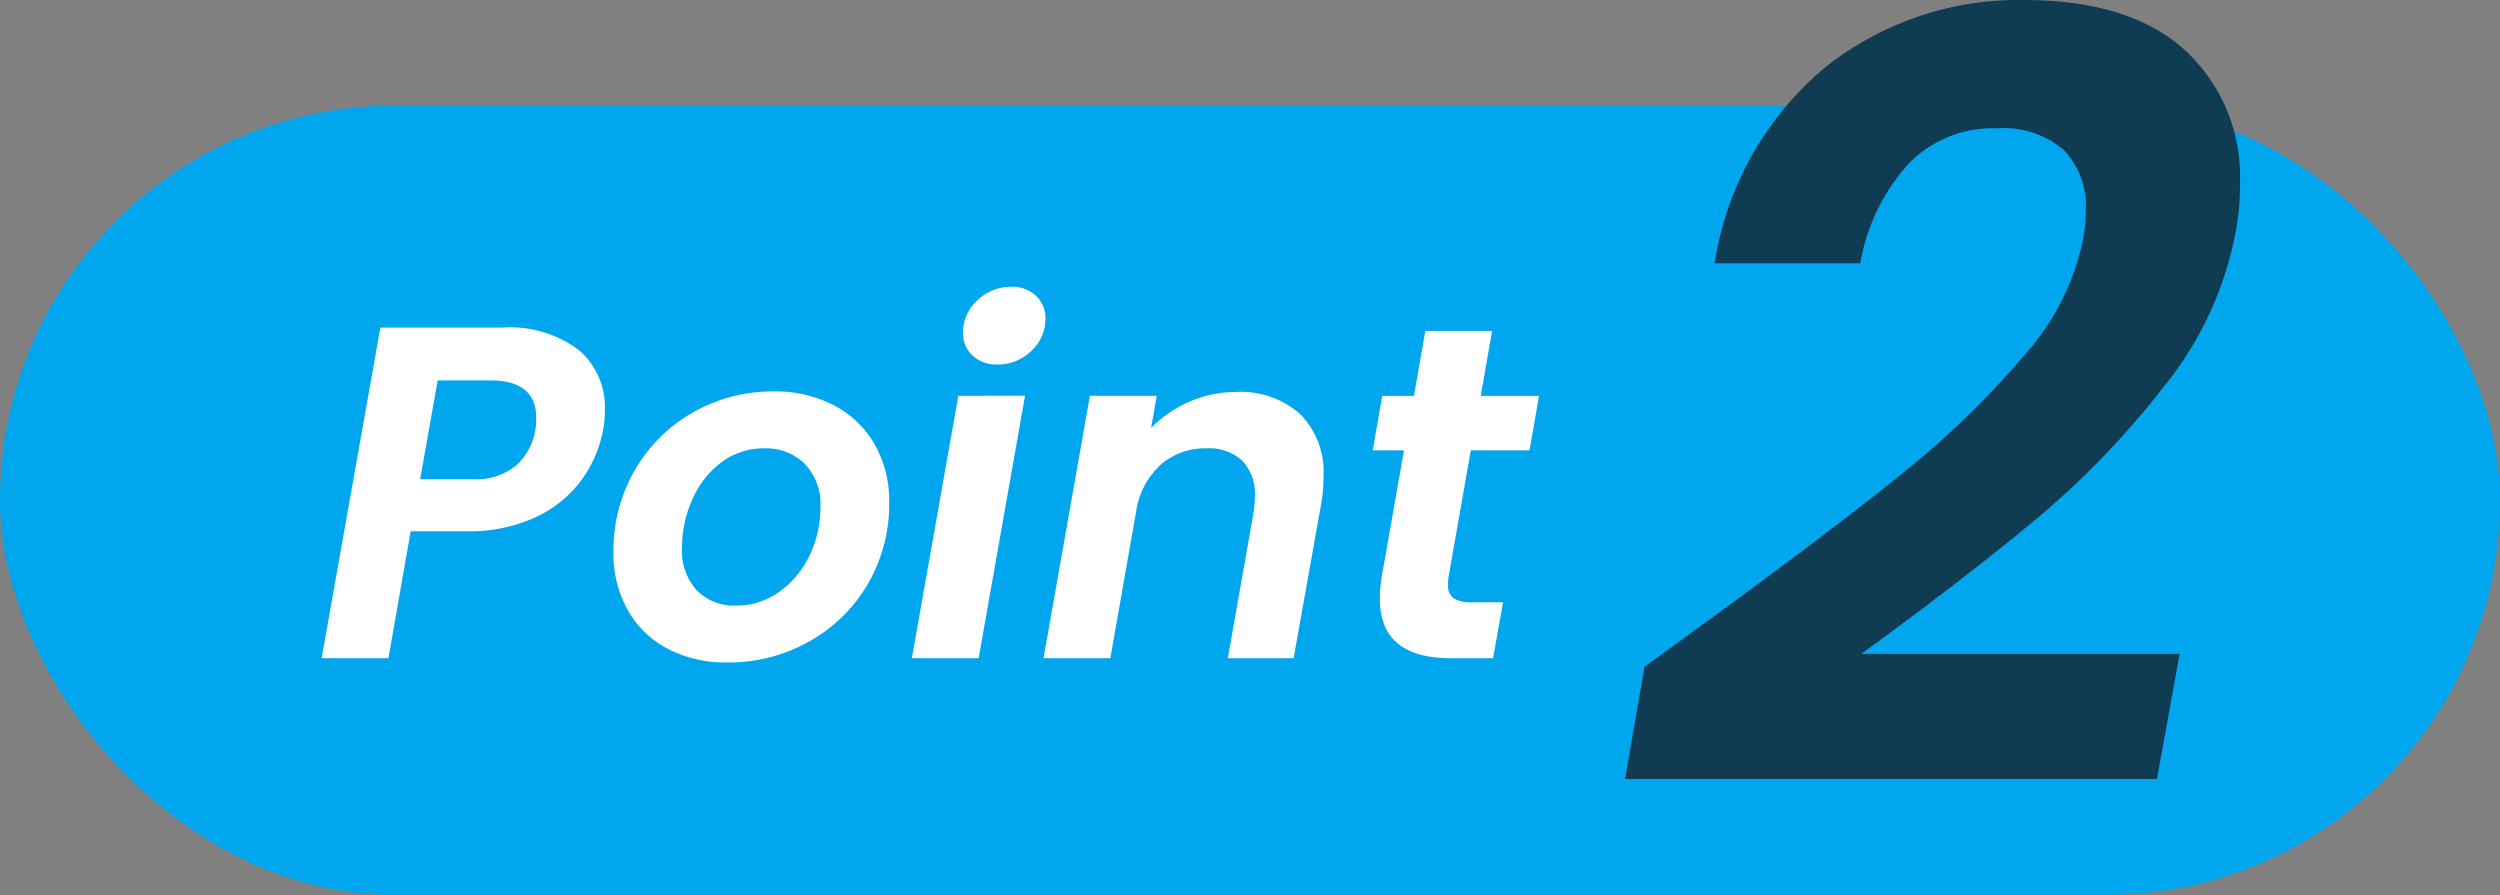
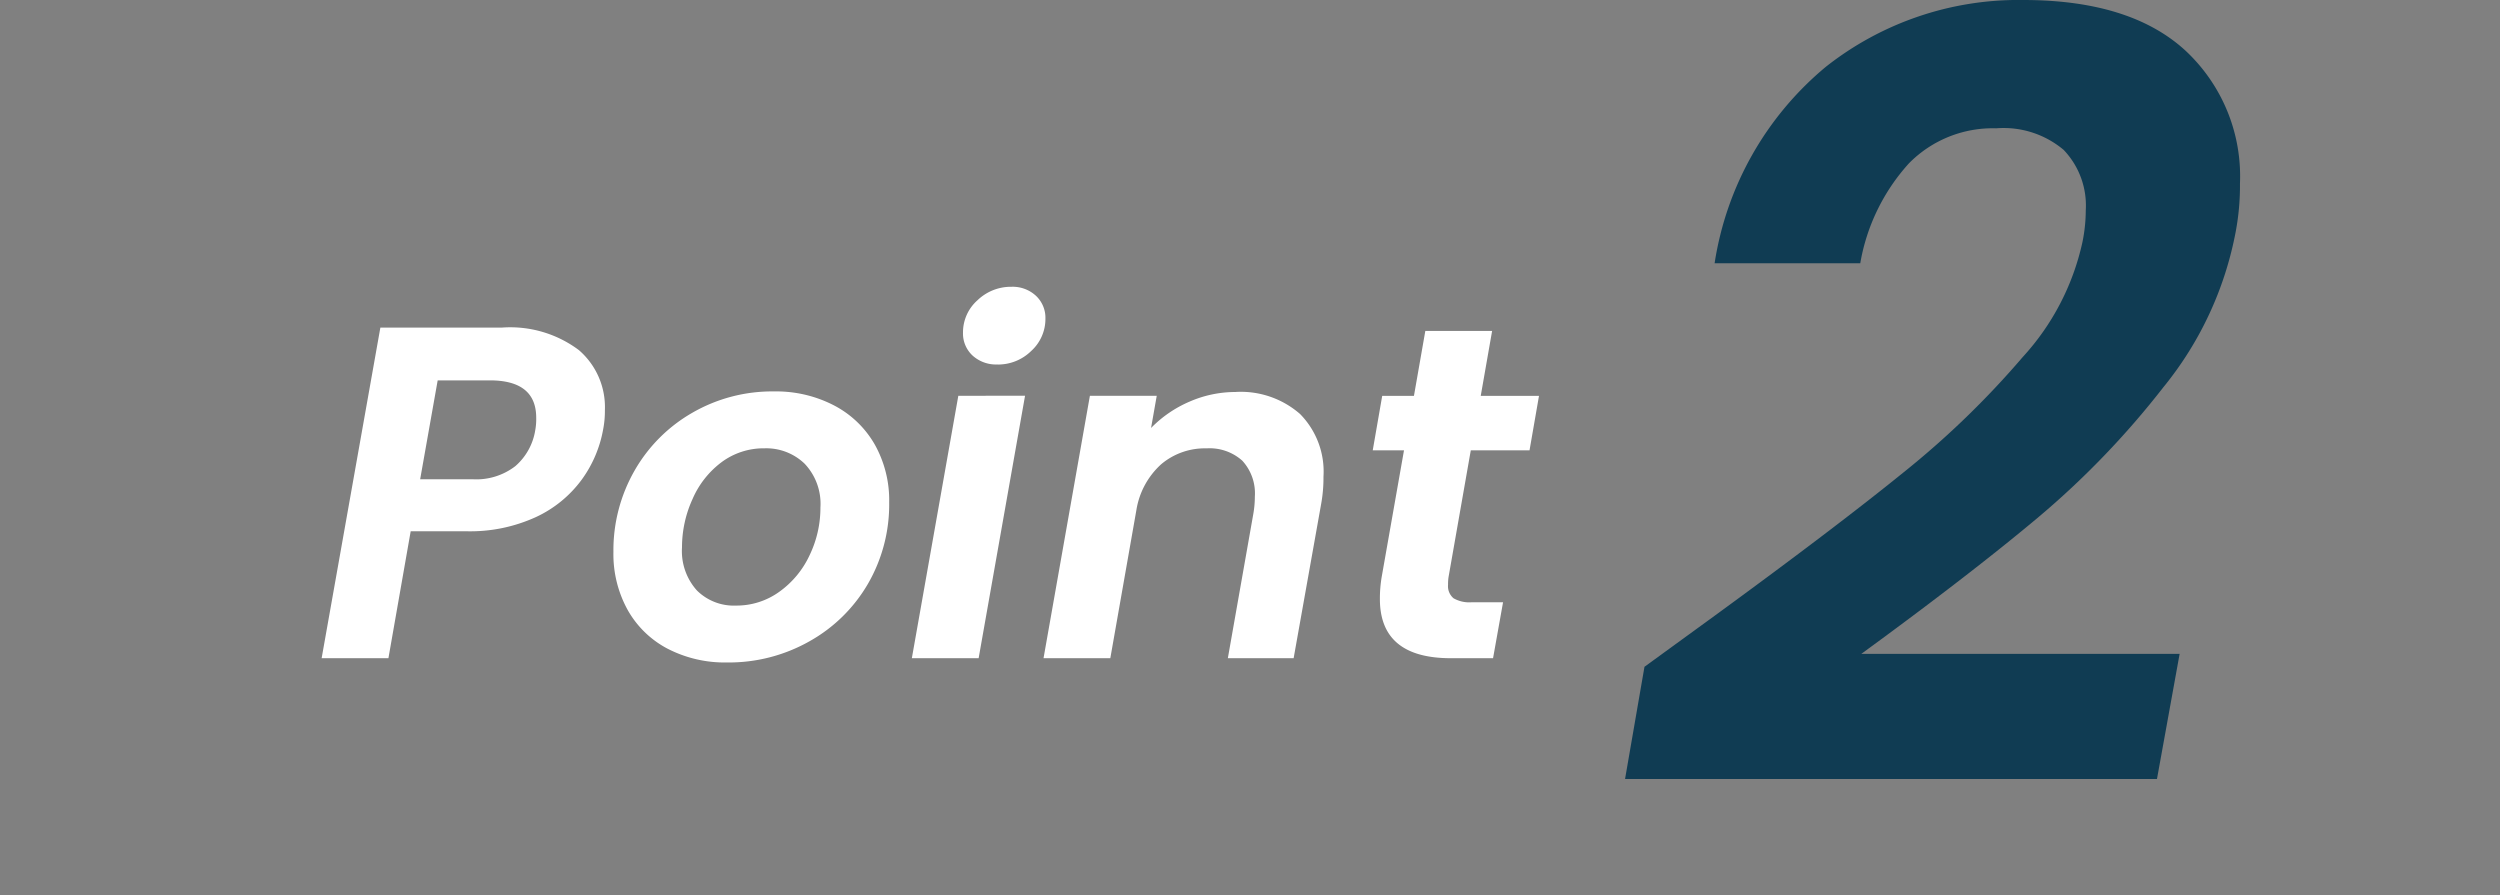
<svg xmlns="http://www.w3.org/2000/svg" width="95" height="34.012" viewBox="0 0 95 34.012">
  <rect x="0" y="0" width="95" height="34.012" fill="#808080" stroke="none" />
  <g id="グループ_6512" data-name="グループ 6512" transform="translate(-702 -2123.988)">
-     <rect id="長方形_2962" data-name="長方形 2962" width="95" height="30" rx="15" transform="translate(702 2128)" fill="#01a7ee" />
    <path id="パス_6897" data-name="パス 6897" d="M11-8.676a4.621,4.621,0,0,1-.81,1.89A4.511,4.511,0,0,1,8.451-5.364a6,6,0,0,1-2.655.54H3.69L2.844,0H.306L2.538-12.564H7.164a4.349,4.349,0,0,1,2.916.855,2.858,2.858,0,0,1,.99,2.277A3.676,3.676,0,0,1,11-8.676ZM6.048-6.8a2.424,2.424,0,0,0,1.62-.5,2.279,2.279,0,0,0,.756-1.368,2.3,2.3,0,0,0,.036-.468q0-1.422-1.764-1.422H4.716L4.05-6.8ZM15.714.162A4.736,4.736,0,0,1,13.455-.36a3.716,3.716,0,0,1-1.521-1.476,4.38,4.38,0,0,1-.54-2.2,6.089,6.089,0,0,1,.8-3.087,5.912,5.912,0,0,1,2.2-2.205,6.07,6.07,0,0,1,3.105-.81,4.776,4.776,0,0,1,2.277.531,3.807,3.807,0,0,1,1.548,1.485,4.323,4.323,0,0,1,.549,2.2,6.022,6.022,0,0,1-.81,3.1A5.894,5.894,0,0,1,18.837-.639,6.222,6.222,0,0,1,15.714.162ZM16.056-2a2.772,2.772,0,0,0,1.638-.522,3.53,3.53,0,0,0,1.152-1.386,4.156,4.156,0,0,0,.414-1.818,2.213,2.213,0,0,0-.6-1.665,2.1,2.1,0,0,0-1.521-.585,2.681,2.681,0,0,0-1.629.522,3.467,3.467,0,0,0-1.107,1.4A4.415,4.415,0,0,0,14-4.212a2.237,2.237,0,0,0,.567,1.638A1.991,1.991,0,0,0,16.056-2Zm9.936-9.162a1.328,1.328,0,0,1-.954-.342,1.141,1.141,0,0,1-.36-.864,1.628,1.628,0,0,1,.549-1.233,1.824,1.824,0,0,1,1.287-.513,1.3,1.3,0,0,1,.936.342,1.141,1.141,0,0,1,.36.864,1.64,1.64,0,0,1-.54,1.233A1.793,1.793,0,0,1,25.992-11.16Zm1.044,1.188L25.272,0H22.734L24.5-9.972Zm8.01-.144a3.42,3.42,0,0,1,2.439.837,3.114,3.114,0,0,1,.891,2.385,5.549,5.549,0,0,1-.09,1.044L37.242,0h-2.5l.972-5.508a3.83,3.83,0,0,0,.054-.63,1.833,1.833,0,0,0-.477-1.368,1.86,1.86,0,0,0-1.359-.468,2.569,2.569,0,0,0-1.719.6,2.98,2.98,0,0,0-.945,1.737L30.276,0H27.738L29.5-9.972H32.04l-.216,1.224a4.536,4.536,0,0,1,1.458-1A4.367,4.367,0,0,1,35.046-10.116Zm8.082,7.038a1.829,1.829,0,0,0-.018.288.6.6,0,0,0,.207.513,1.2,1.2,0,0,0,.693.153H45.2L44.82,0h-1.6q-2.7,0-2.7-2.25A4.929,4.929,0,0,1,40.59-3.1L41.436-7.9H40.248l.36-2.07h1.206l.432-2.466h2.538l-.432,2.466h2.214l-.36,2.07H43.974Z" transform="translate(713.916 2149)" fill="#fff" />
    <path id="パス_6898" data-name="パス 6898" d="M3.28-6.642q4.551-3.321,7.154-5.432a33.553,33.553,0,0,0,4.51-4.366,9.437,9.437,0,0,0,2.276-4.387,6.06,6.06,0,0,0,.123-1.189,3.06,3.06,0,0,0-.84-2.3,3.541,3.541,0,0,0-2.562-.82A4.464,4.464,0,0,0,10.619-23.8a7.554,7.554,0,0,0-1.845,3.793H3.239A12.087,12.087,0,0,1,7.462-27.47a11.808,11.808,0,0,1,7.5-2.542q4.059,0,6.15,1.906a6.522,6.522,0,0,1,2.091,5.064,9.449,9.449,0,0,1-.164,1.845,13.21,13.21,0,0,1-2.747,5.9,32.616,32.616,0,0,1-4.8,4.981Q12.915-8.159,8.815-5.166H20.91L20.049-.41H-.164L.574-4.674Z" transform="translate(763.916 2154)" fill="#103c53" />
  </g>
</svg>